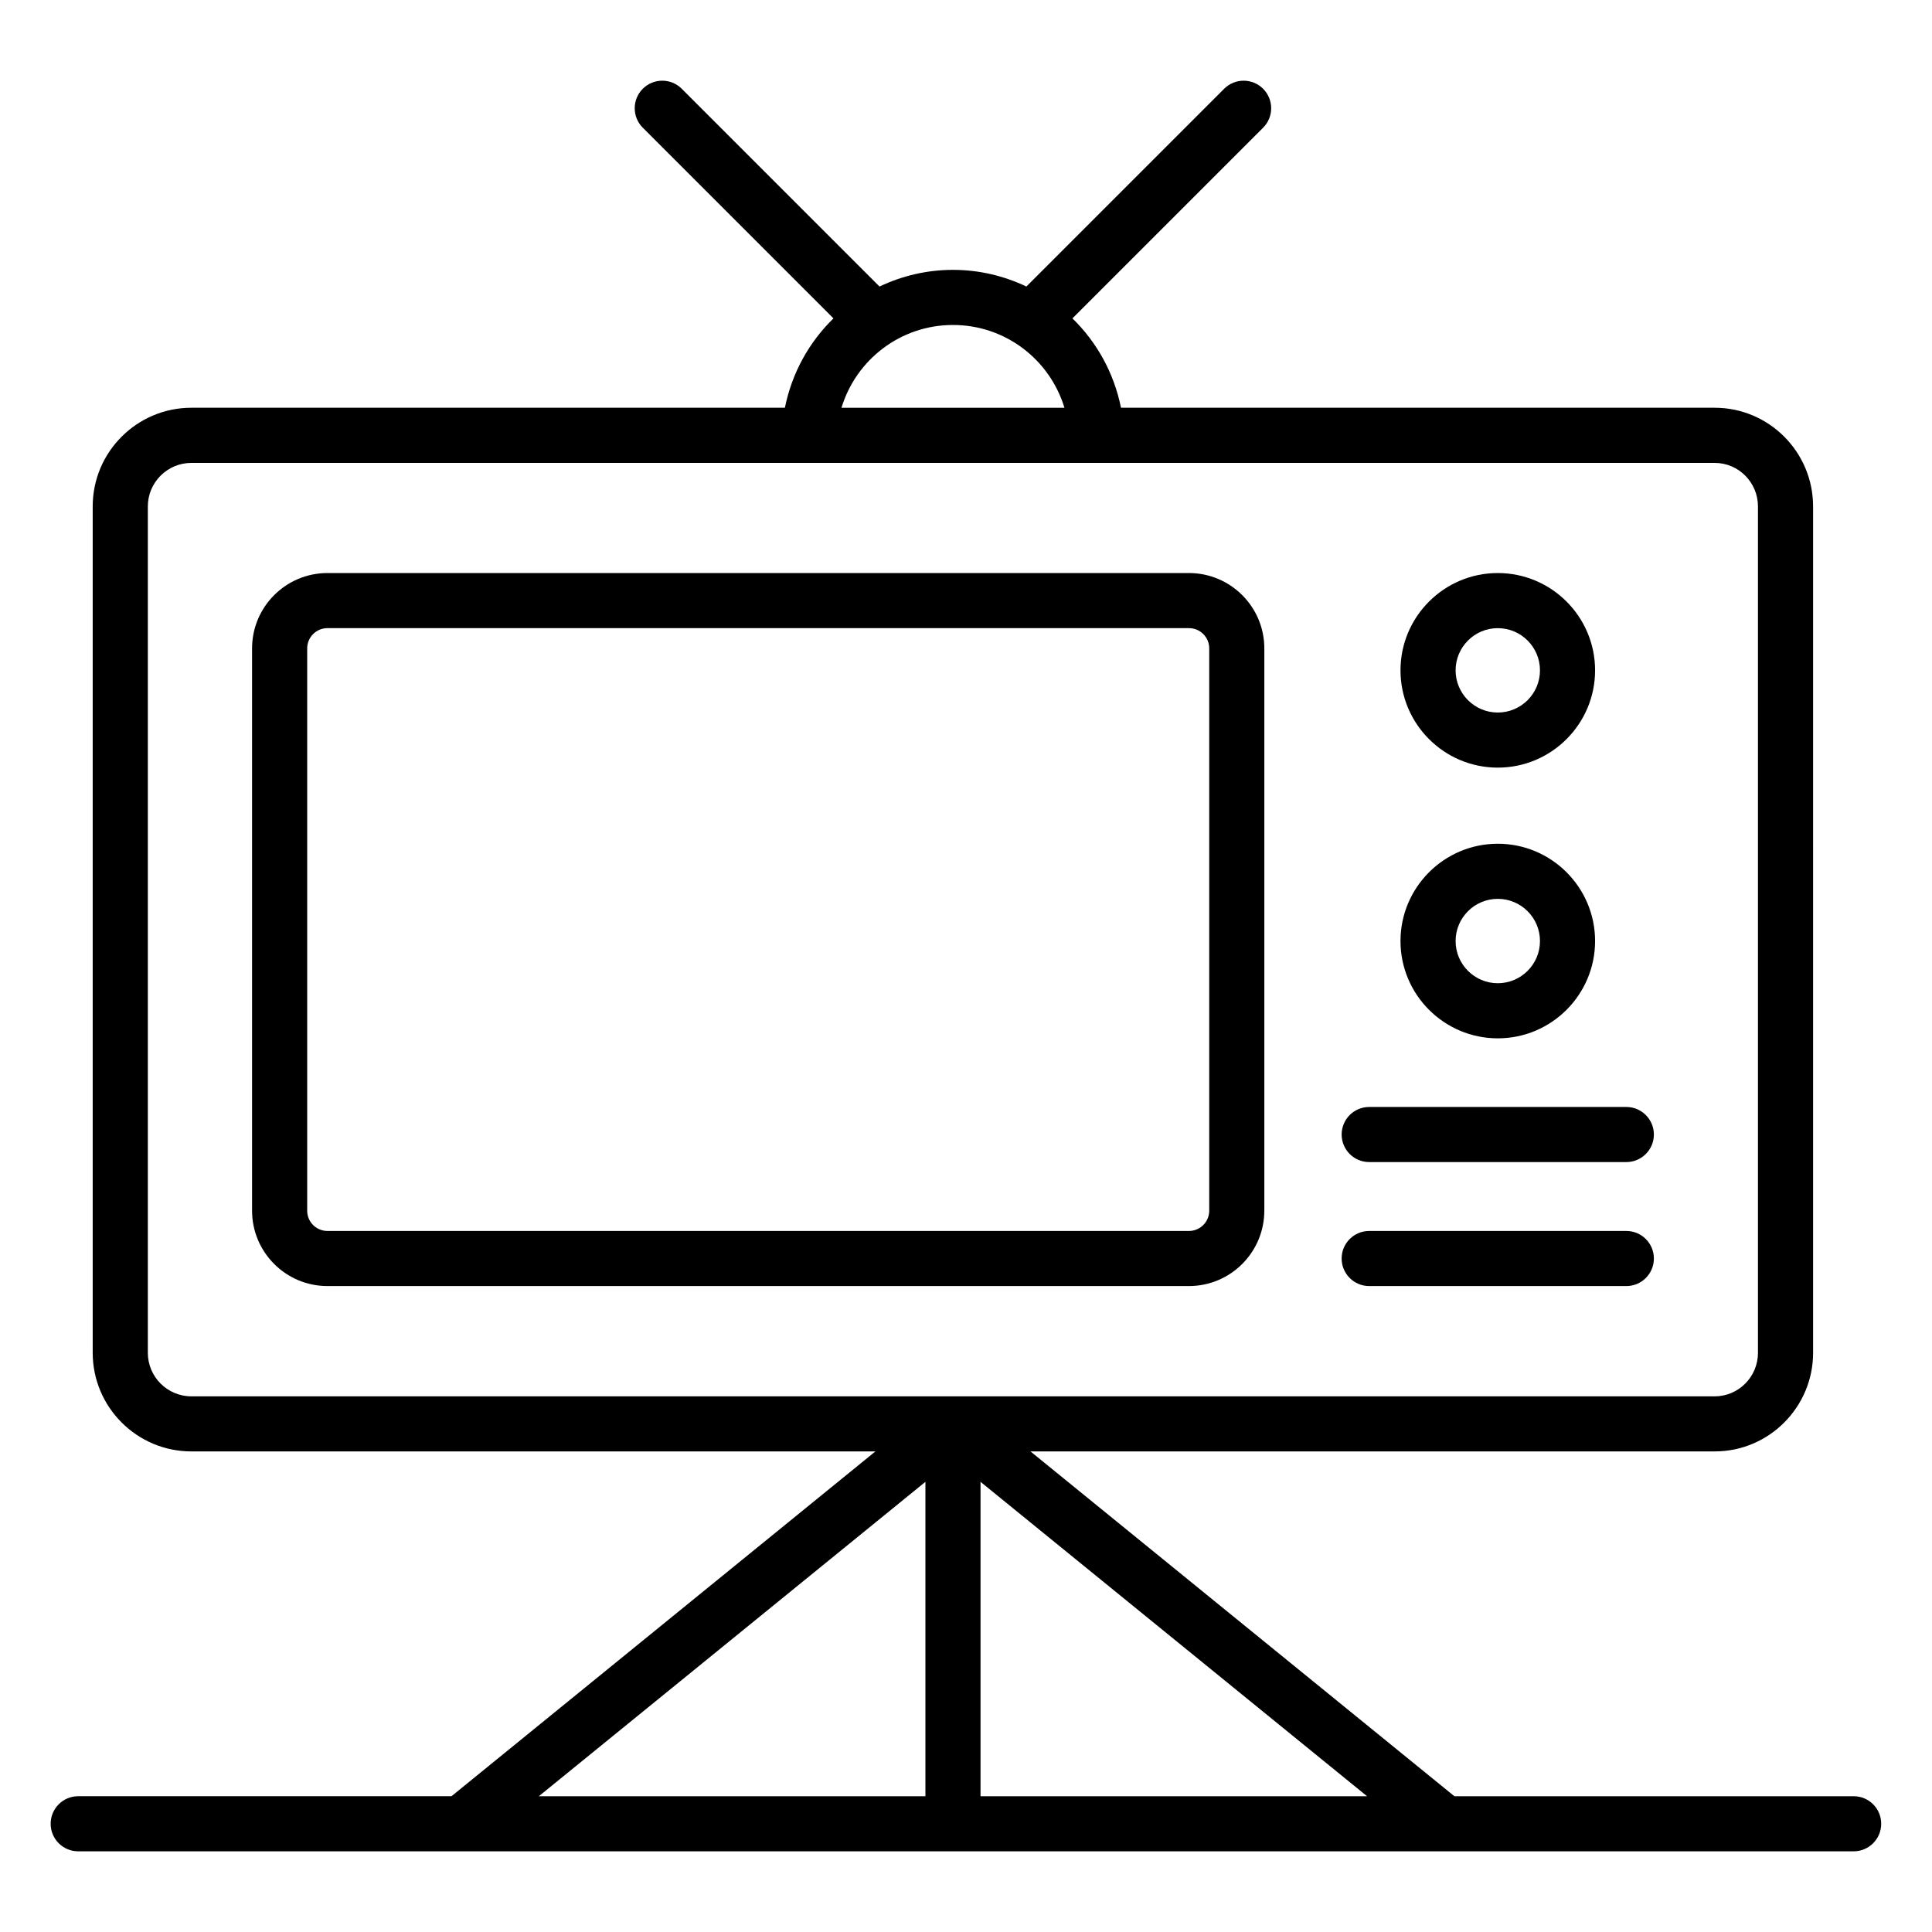
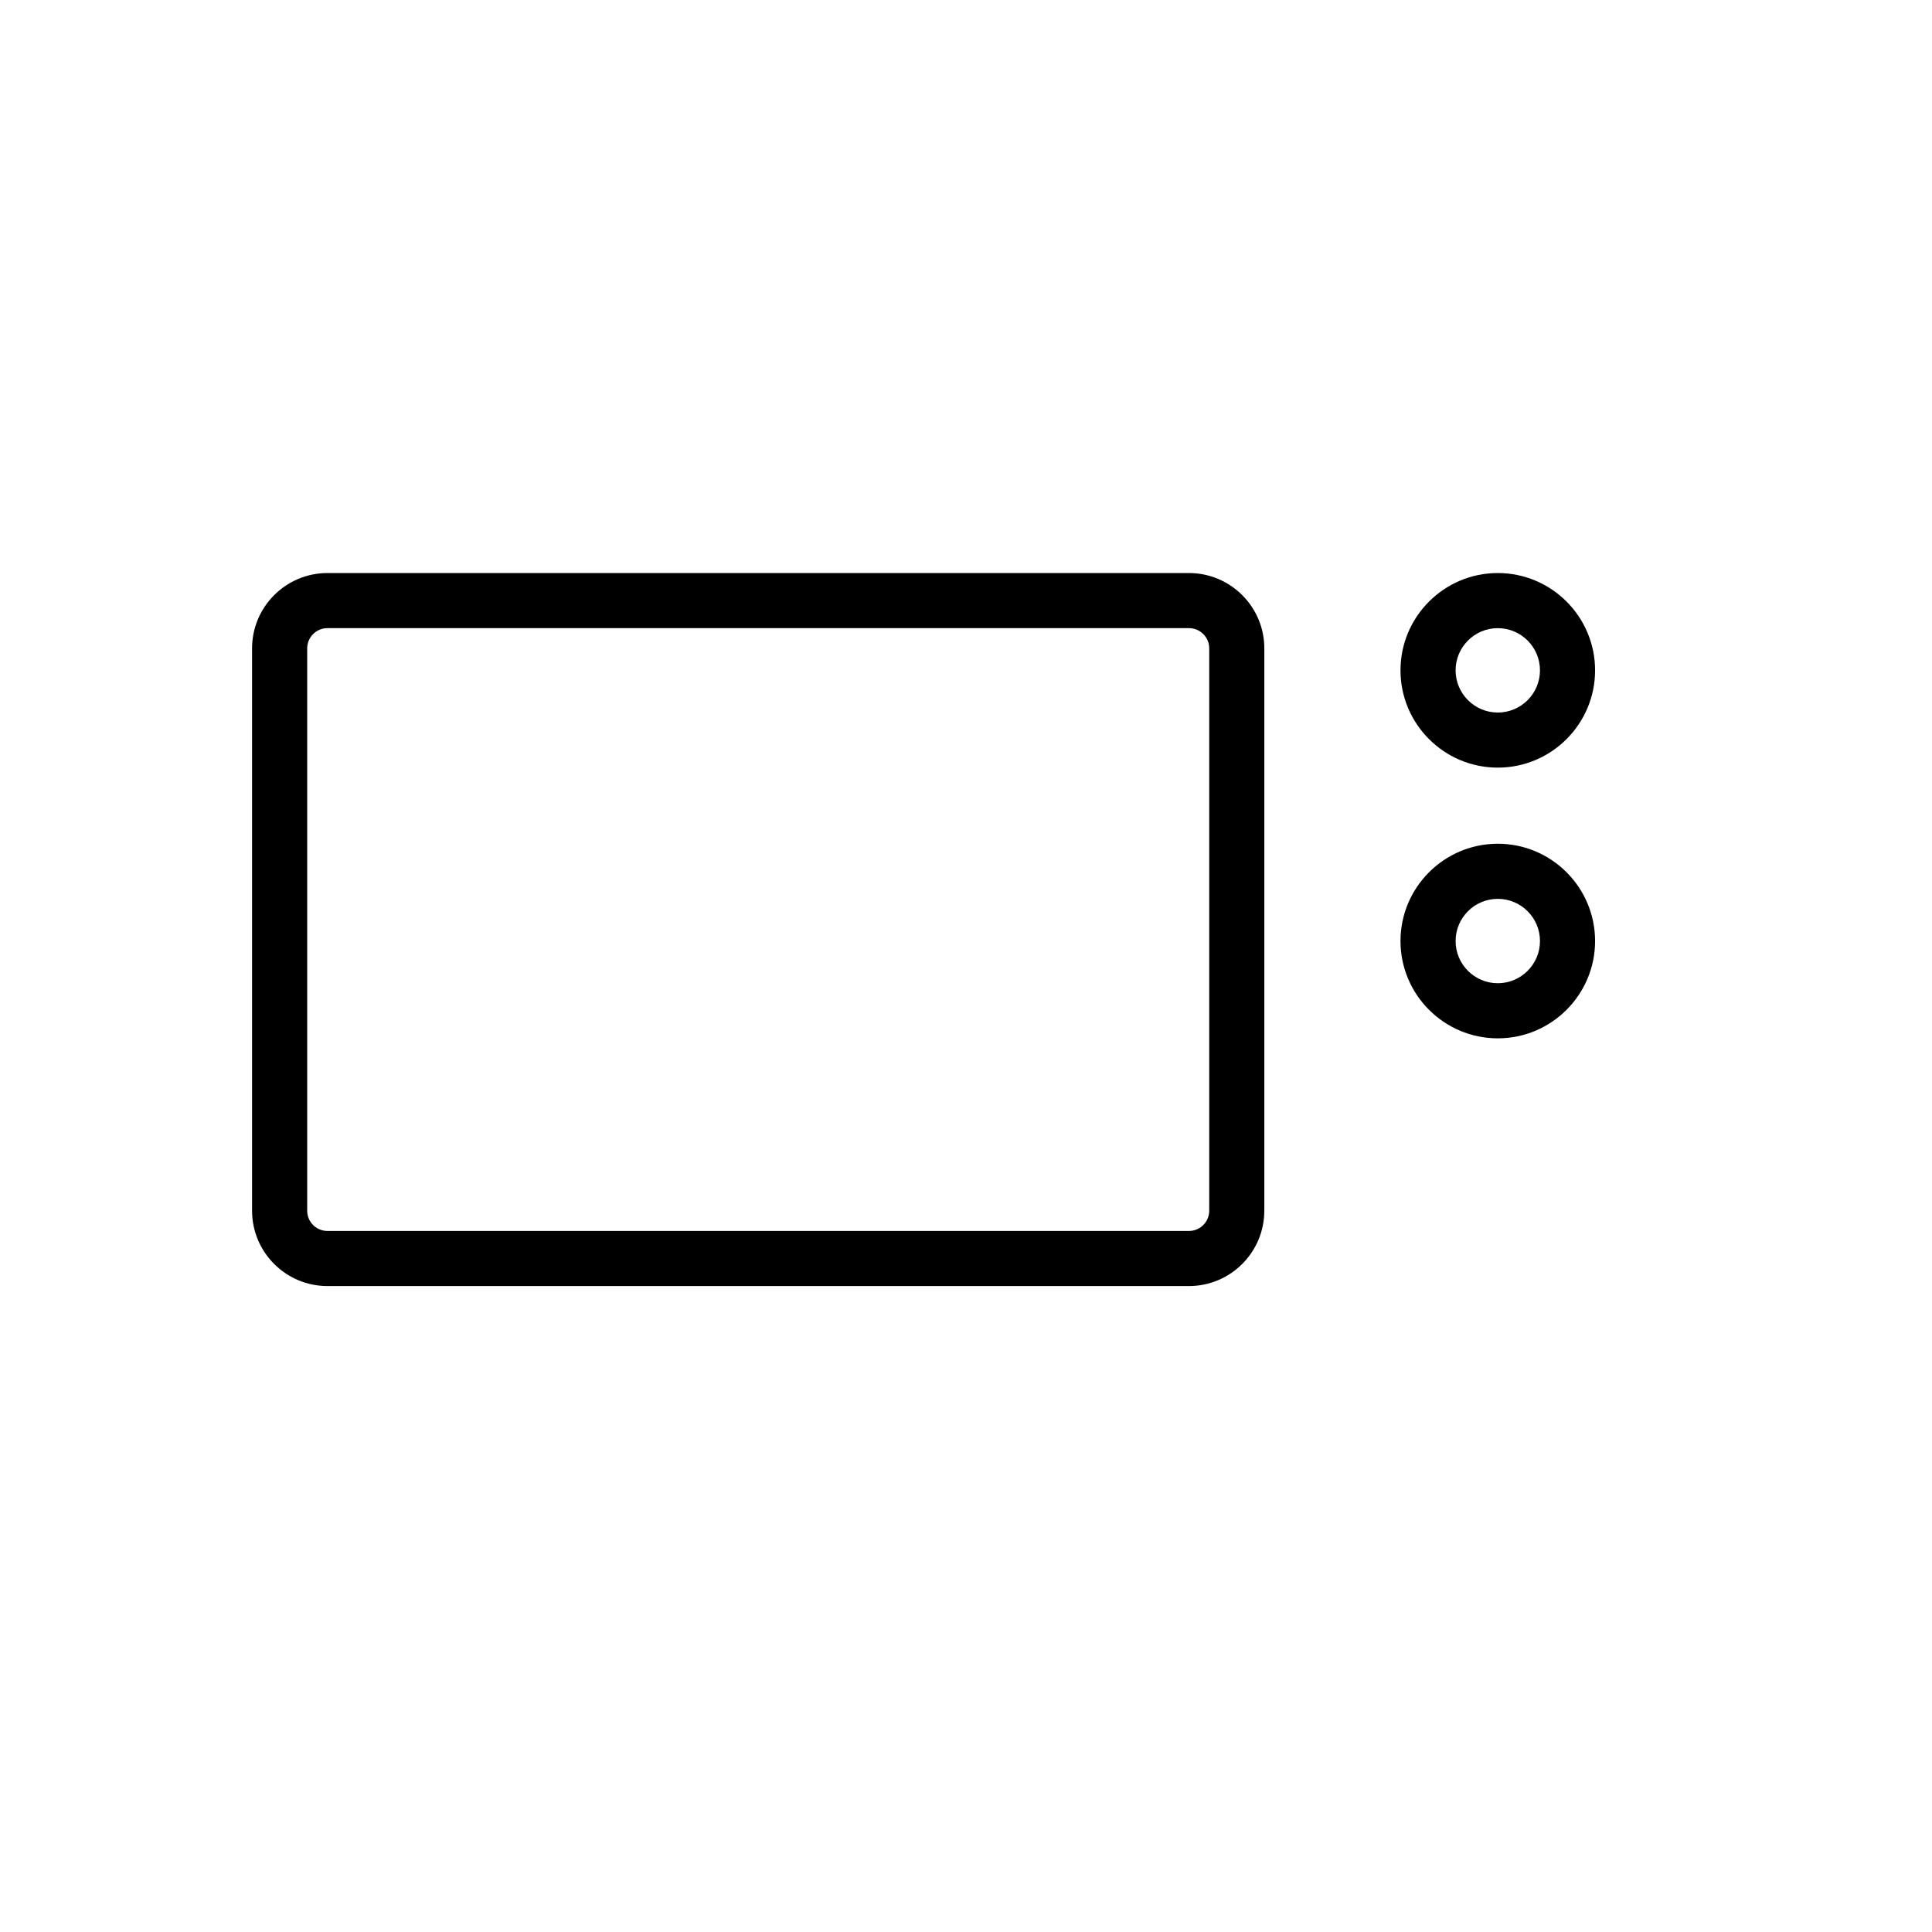
<svg xmlns="http://www.w3.org/2000/svg" fill="#000000" width="800px" height="800px" version="1.1" viewBox="144 144 512 512">
  <g>
-     <path d="m635.25 620.02h-105.82l-112.34-91.379h181.33c14.375 0 26.07-11.73 26.07-26.141l-0.004-224.3c0-14.414-11.695-26.141-26.07-26.141h-157.34c-1.859-9.227-6.426-17.414-12.871-23.684l50.531-50.527c2.852-2.852 2.852-7.473 0-10.324-2.852-2.852-7.473-2.852-10.324 0l-52.41 52.406c-5.91-2.805-12.492-4.414-19.457-4.414-6.969 0-13.551 1.609-19.465 4.418l-52.41-52.41c-2.852-2.852-7.473-2.852-10.324 0-2.852 2.852-2.852 7.473 0 10.324l50.531 50.527c-6.445 6.266-11.012 14.457-12.871 23.68l-157.3 0.004c-14.41 0-26.141 11.727-26.141 26.141v224.3c0 14.41 11.73 26.141 26.141 26.141l181.29-0.004-112.35 91.379h-98.922c-4.035 0-7.301 3.266-7.301 7.301s3.266 7.301 7.301 7.301h470.51c4.035 0 7.301-3.266 7.301-7.301s-3.266-7.301-7.301-7.301zm-209.16-367.96h-59.09c3.879-12.766 15.664-21.938 29.547-21.938 13.883 0 25.664 9.172 29.543 21.938zm-22.242 284.64 102.45 83.328h-102.45zm-220.67-34.191v-224.3c0-6.359 5.176-11.535 11.535-11.535h403.7c6.324 0 11.465 5.176 11.465 11.535v224.3c0 6.359-5.141 11.535-11.465 11.535h-403.7c-6.359 0-11.535-5.176-11.535-11.539zm206.07 34.191v83.328h-102.46z" />
    <path d="m540.93 347.43c14.219 0 25.785-11.566 25.785-25.785s-11.566-25.785-25.785-25.785-25.785 11.566-25.785 25.785c0 14.223 11.566 25.785 25.785 25.785zm0-36.961c6.168 0 11.18 5.016 11.18 11.18 0 6.164-5.012 11.18-11.18 11.18s-11.18-5.016-11.18-11.18c0-6.164 5.012-11.18 11.18-11.18z" />
    <path d="m540.93 419.17c14.219 0 25.785-11.566 25.785-25.785s-11.566-25.785-25.785-25.785-25.785 11.566-25.785 25.785 11.566 25.785 25.785 25.785zm0-36.965c6.168 0 11.18 5.016 11.18 11.18 0 6.164-5.012 11.18-11.18 11.18s-11.18-5.016-11.18-11.18c0-6.164 5.012-11.18 11.18-11.18z" />
-     <path d="m506.85 451.96h68.145c4.035 0 7.301-3.269 7.301-7.301s-3.266-7.301-7.301-7.301h-68.145c-4.035 0-7.301 3.269-7.301 7.301s3.266 7.301 7.301 7.301z" />
-     <path d="m506.85 484.82h68.145c4.035 0 7.301-3.269 7.301-7.301s-3.266-7.301-7.301-7.301h-68.145c-4.035 0-7.301 3.269-7.301 7.301s3.266 7.301 7.301 7.301z" />
    <path d="m479.06 464.85v-149.02c0-11.008-8.957-19.969-19.965-19.969h-228.33c-11.008 0-19.965 8.961-19.965 19.969v149.02c0 11.008 8.957 19.969 19.965 19.969h228.32c11.012 0 19.969-8.961 19.969-19.969zm-253.65 0v-149.02c0-2.961 2.402-5.367 5.363-5.367h228.32c2.961 0 5.363 2.406 5.363 5.367v149.02c0 2.961-2.402 5.367-5.363 5.367h-228.33c-2.957 0-5.359-2.406-5.359-5.367z" />
  </g>
</svg>